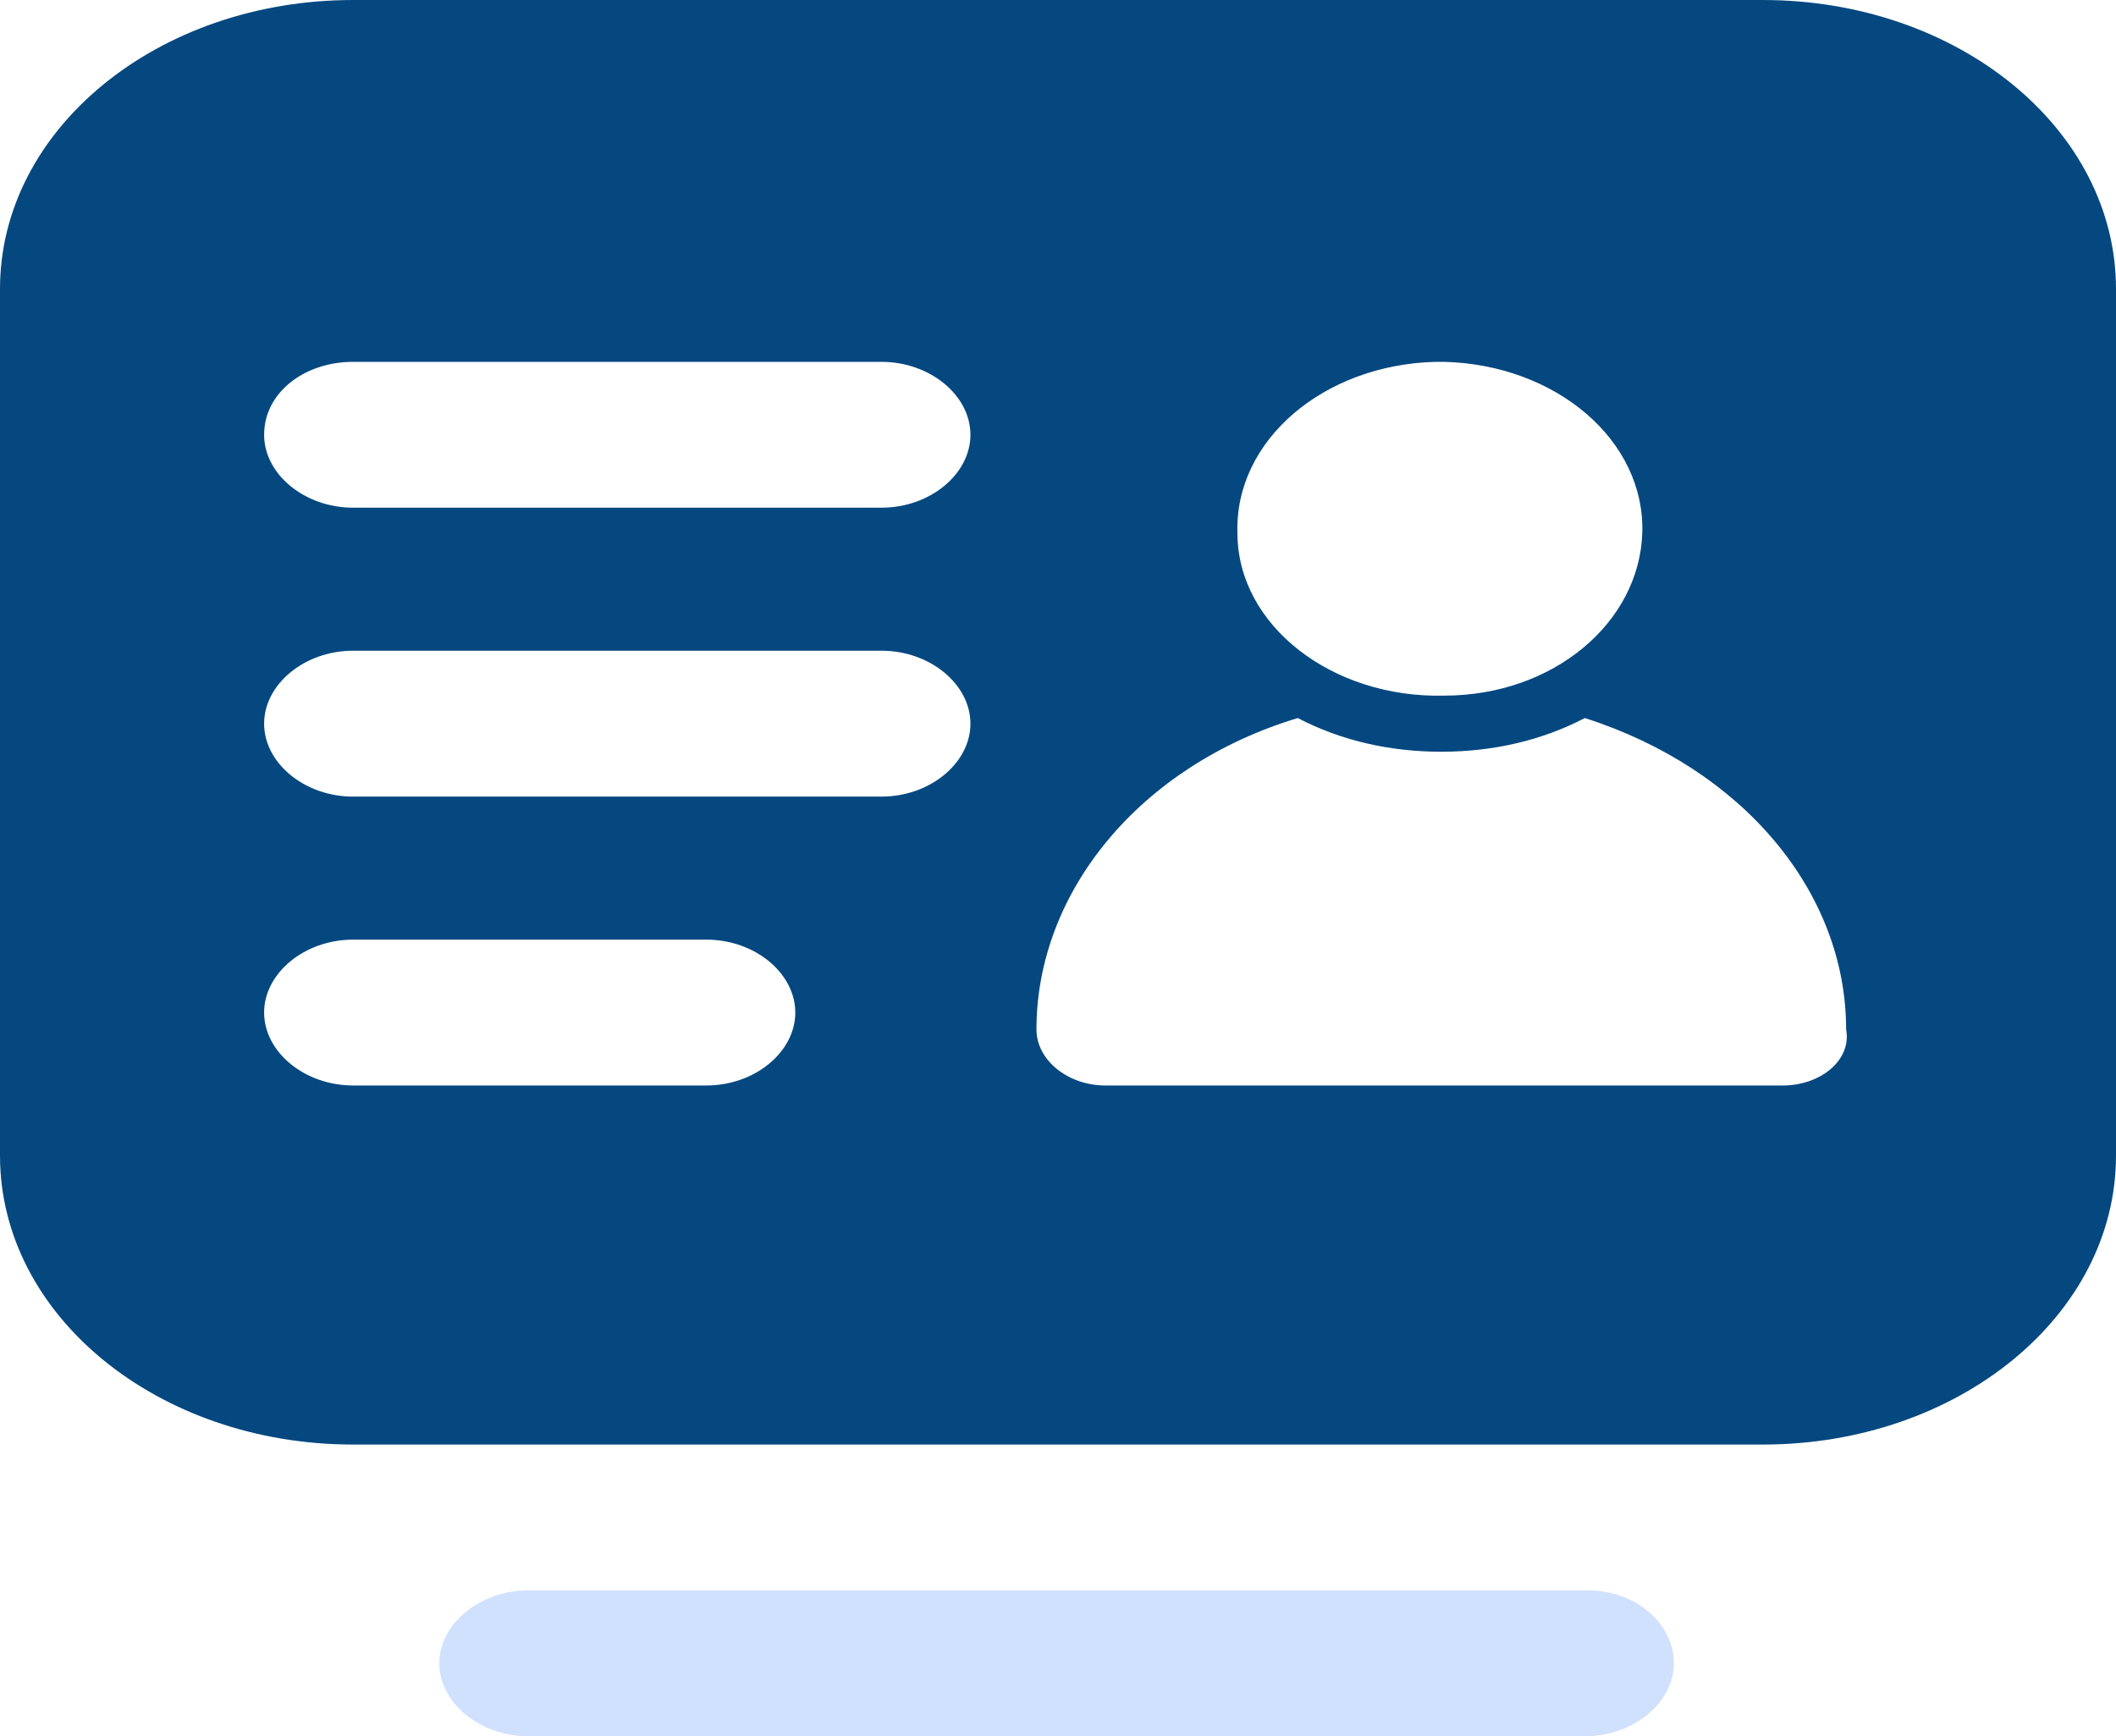
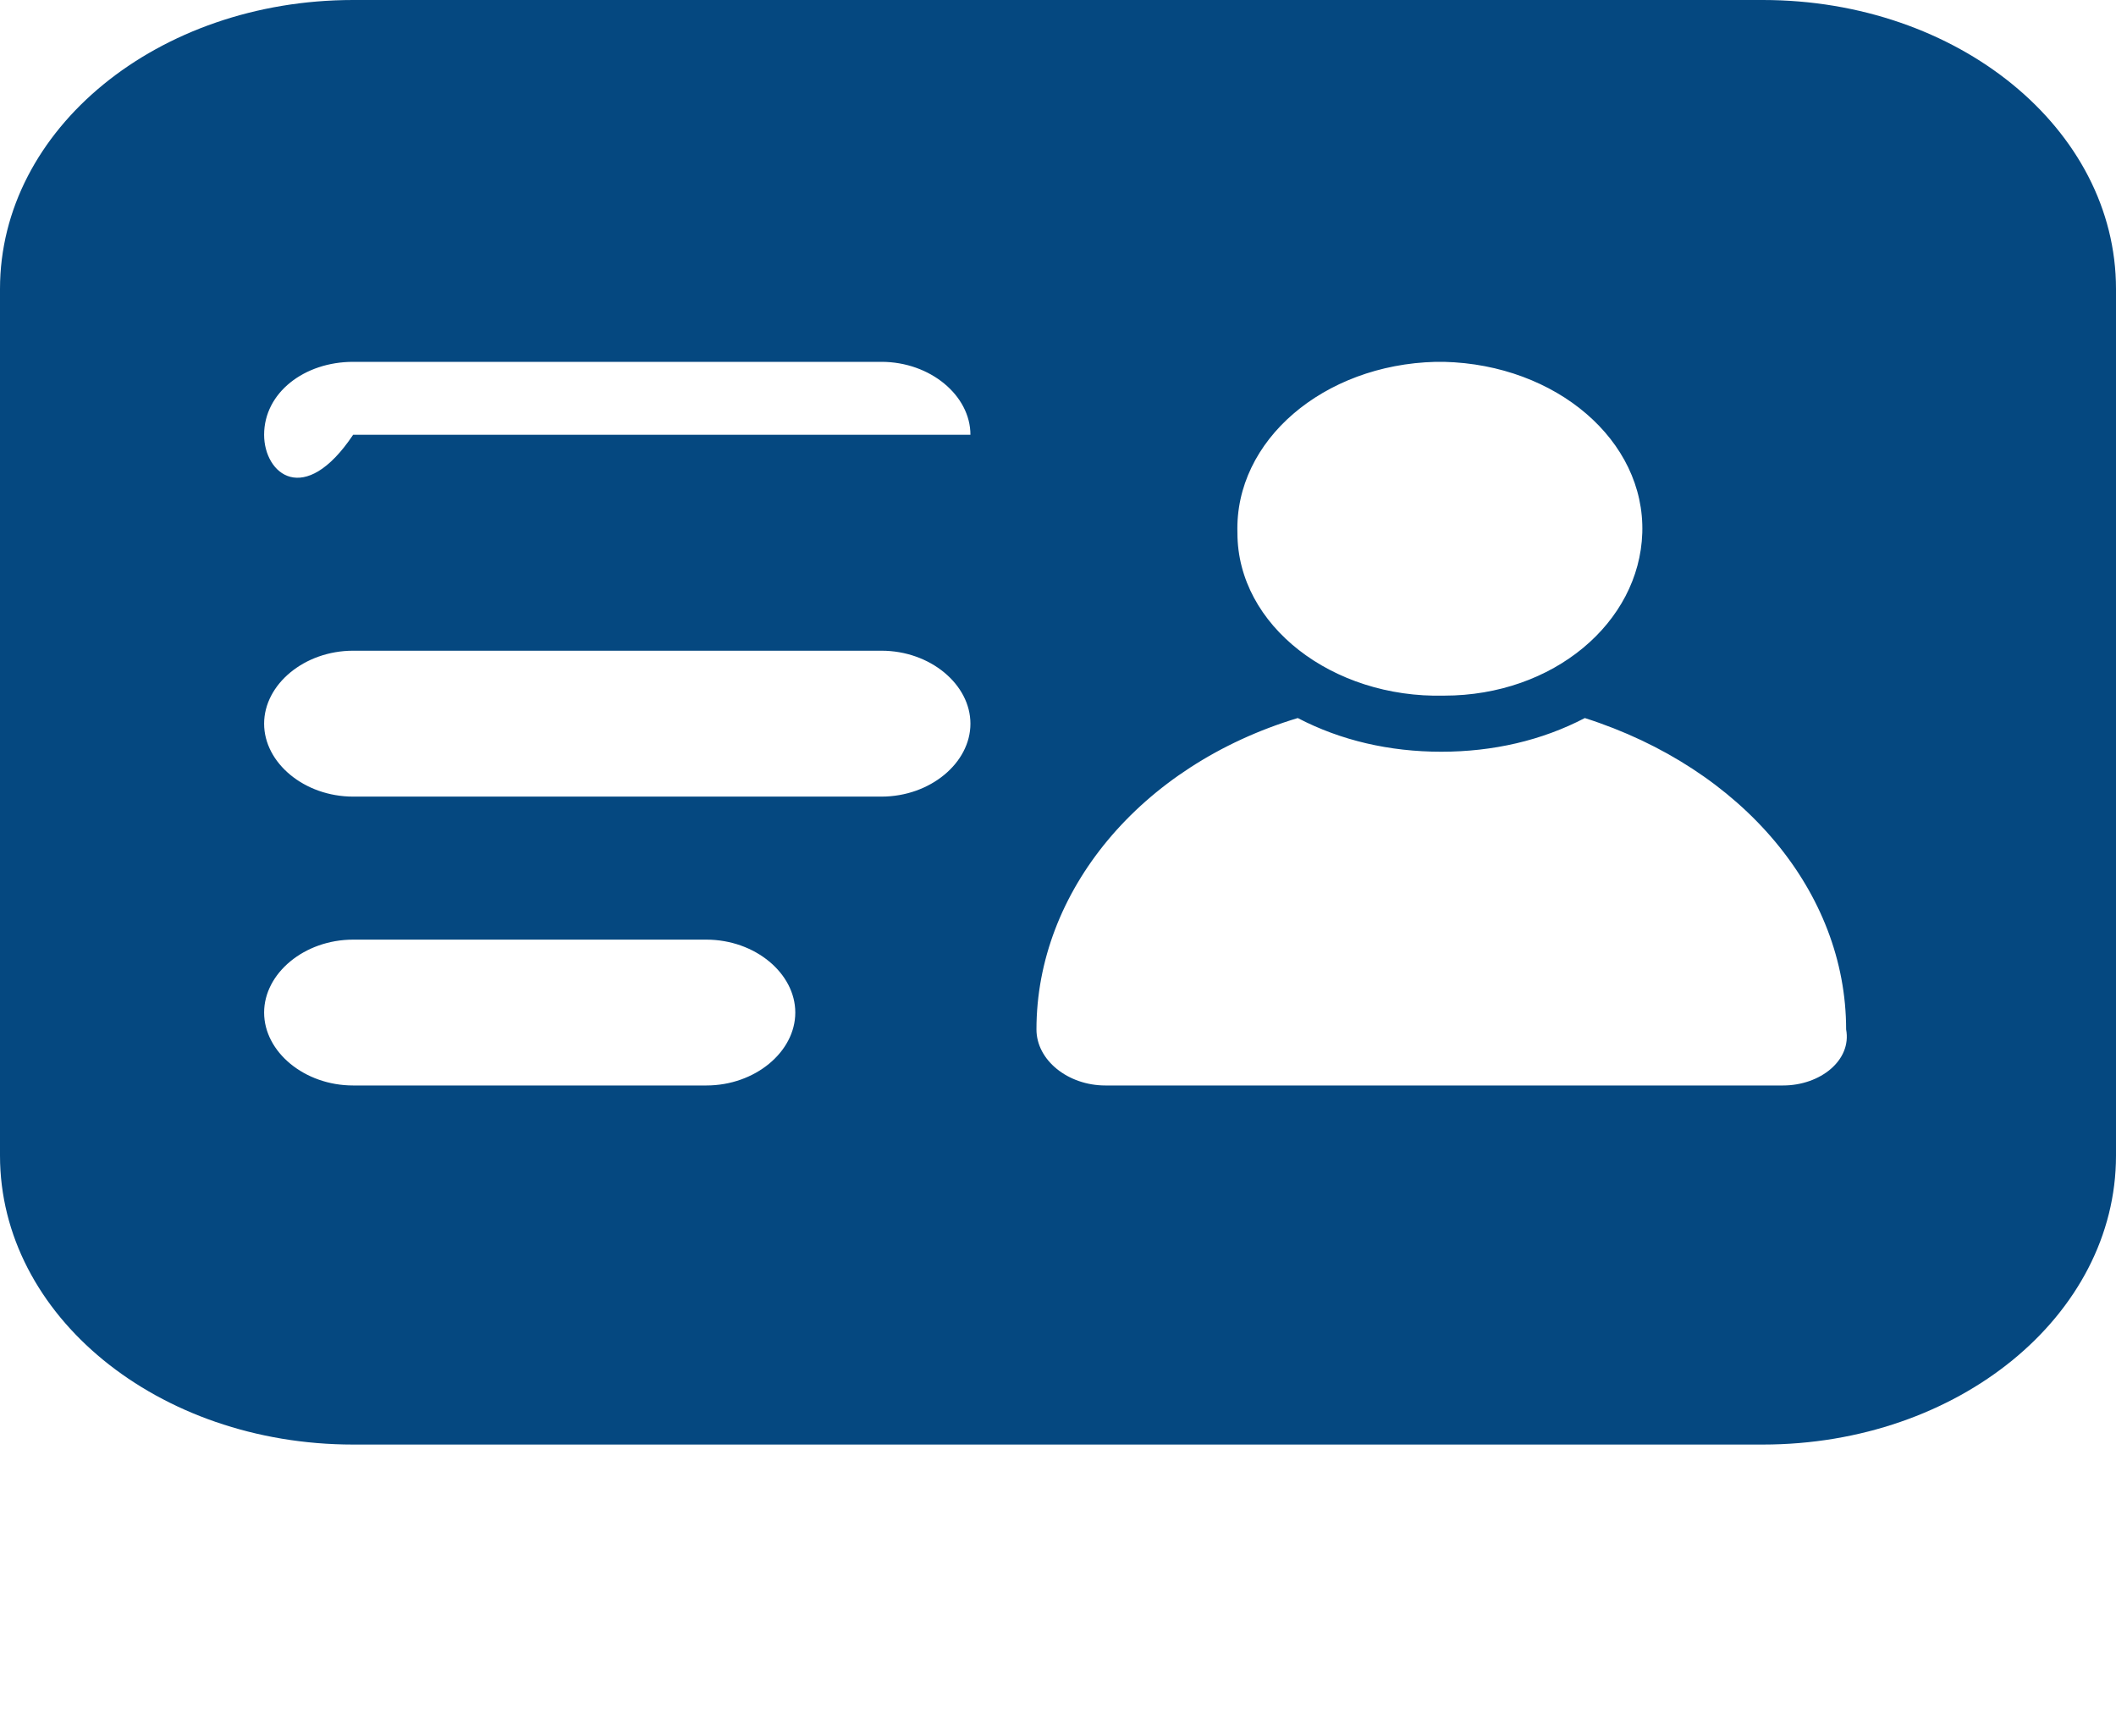
<svg xmlns="http://www.w3.org/2000/svg" width="39" height="32" viewBox="0 0 39 32" fill="none">
  <g clip-path="url(#clip0_293_3509)">
-     <path d="M29.264 29.312H9.737C8.838 29.312 8.097 29.932 8.097 30.656C8.097 31.38 8.838 32 9.737 32H29.211C30.11 32 30.851 31.38 30.851 30.656C30.851 29.932 30.163 29.312 29.264 29.312Z" fill="#D0E1FE" />
-     <path d="M32.491 0H6.509C2.91 0 0 2.378 0 5.325V21.299C0 24.246 2.91 26.624 6.509 26.624H32.491C36.09 26.624 39 24.246 39 21.299V5.325C39 2.378 36.09 0 32.491 0ZM26.459 6.669C26.512 6.669 26.564 6.669 26.617 6.669C28.681 6.721 30.322 8.116 30.269 9.822C30.216 11.477 28.628 12.821 26.617 12.821C24.554 12.872 22.807 11.528 22.807 9.822C22.754 8.116 24.395 6.721 26.459 6.669ZM6.509 6.669H16.246C17.145 6.669 17.886 7.289 17.886 8.013C17.886 8.737 17.145 9.357 16.246 9.357H6.509C5.609 9.357 4.868 8.737 4.868 8.013C4.868 7.237 5.609 6.669 6.509 6.669ZM13.018 20.006H6.509C5.609 20.006 4.868 19.386 4.868 18.662C4.868 17.939 5.609 17.318 6.509 17.318H13.018C13.917 17.318 14.658 17.939 14.658 18.662C14.658 19.386 13.917 20.006 13.018 20.006ZM16.246 14.682H6.509C5.609 14.682 4.868 14.061 4.868 13.338C4.868 12.614 5.609 11.993 6.509 11.993H16.246C17.145 11.993 17.886 12.614 17.886 13.338C17.886 14.061 17.145 14.682 16.246 14.682ZM32.862 20.006H20.373C19.685 20.006 19.103 19.541 19.103 18.973C19.103 16.439 21.008 14.113 23.919 13.234C24.712 13.648 25.612 13.855 26.564 13.855C27.517 13.855 28.417 13.648 29.21 13.234C32.121 14.165 34.026 16.439 34.026 18.973C34.132 19.541 33.55 20.006 32.862 20.006Z" fill="#054880" />
+     <path d="M32.491 0H6.509C2.91 0 0 2.378 0 5.325V21.299C0 24.246 2.91 26.624 6.509 26.624H32.491C36.09 26.624 39 24.246 39 21.299V5.325C39 2.378 36.09 0 32.491 0ZM26.459 6.669C26.512 6.669 26.564 6.669 26.617 6.669C28.681 6.721 30.322 8.116 30.269 9.822C30.216 11.477 28.628 12.821 26.617 12.821C24.554 12.872 22.807 11.528 22.807 9.822C22.754 8.116 24.395 6.721 26.459 6.669ZM6.509 6.669H16.246C17.145 6.669 17.886 7.289 17.886 8.013H6.509C5.609 9.357 4.868 8.737 4.868 8.013C4.868 7.237 5.609 6.669 6.509 6.669ZM13.018 20.006H6.509C5.609 20.006 4.868 19.386 4.868 18.662C4.868 17.939 5.609 17.318 6.509 17.318H13.018C13.917 17.318 14.658 17.939 14.658 18.662C14.658 19.386 13.917 20.006 13.018 20.006ZM16.246 14.682H6.509C5.609 14.682 4.868 14.061 4.868 13.338C4.868 12.614 5.609 11.993 6.509 11.993H16.246C17.145 11.993 17.886 12.614 17.886 13.338C17.886 14.061 17.145 14.682 16.246 14.682ZM32.862 20.006H20.373C19.685 20.006 19.103 19.541 19.103 18.973C19.103 16.439 21.008 14.113 23.919 13.234C24.712 13.648 25.612 13.855 26.564 13.855C27.517 13.855 28.417 13.648 29.21 13.234C32.121 14.165 34.026 16.439 34.026 18.973C34.132 19.541 33.55 20.006 32.862 20.006Z" fill="#054880" />
  </g>
  <defs>
    <clipPath id="clip0_293_3509">
      <rect width="39" height="32" fill="white" />
    </clipPath>
  </defs>
</svg>